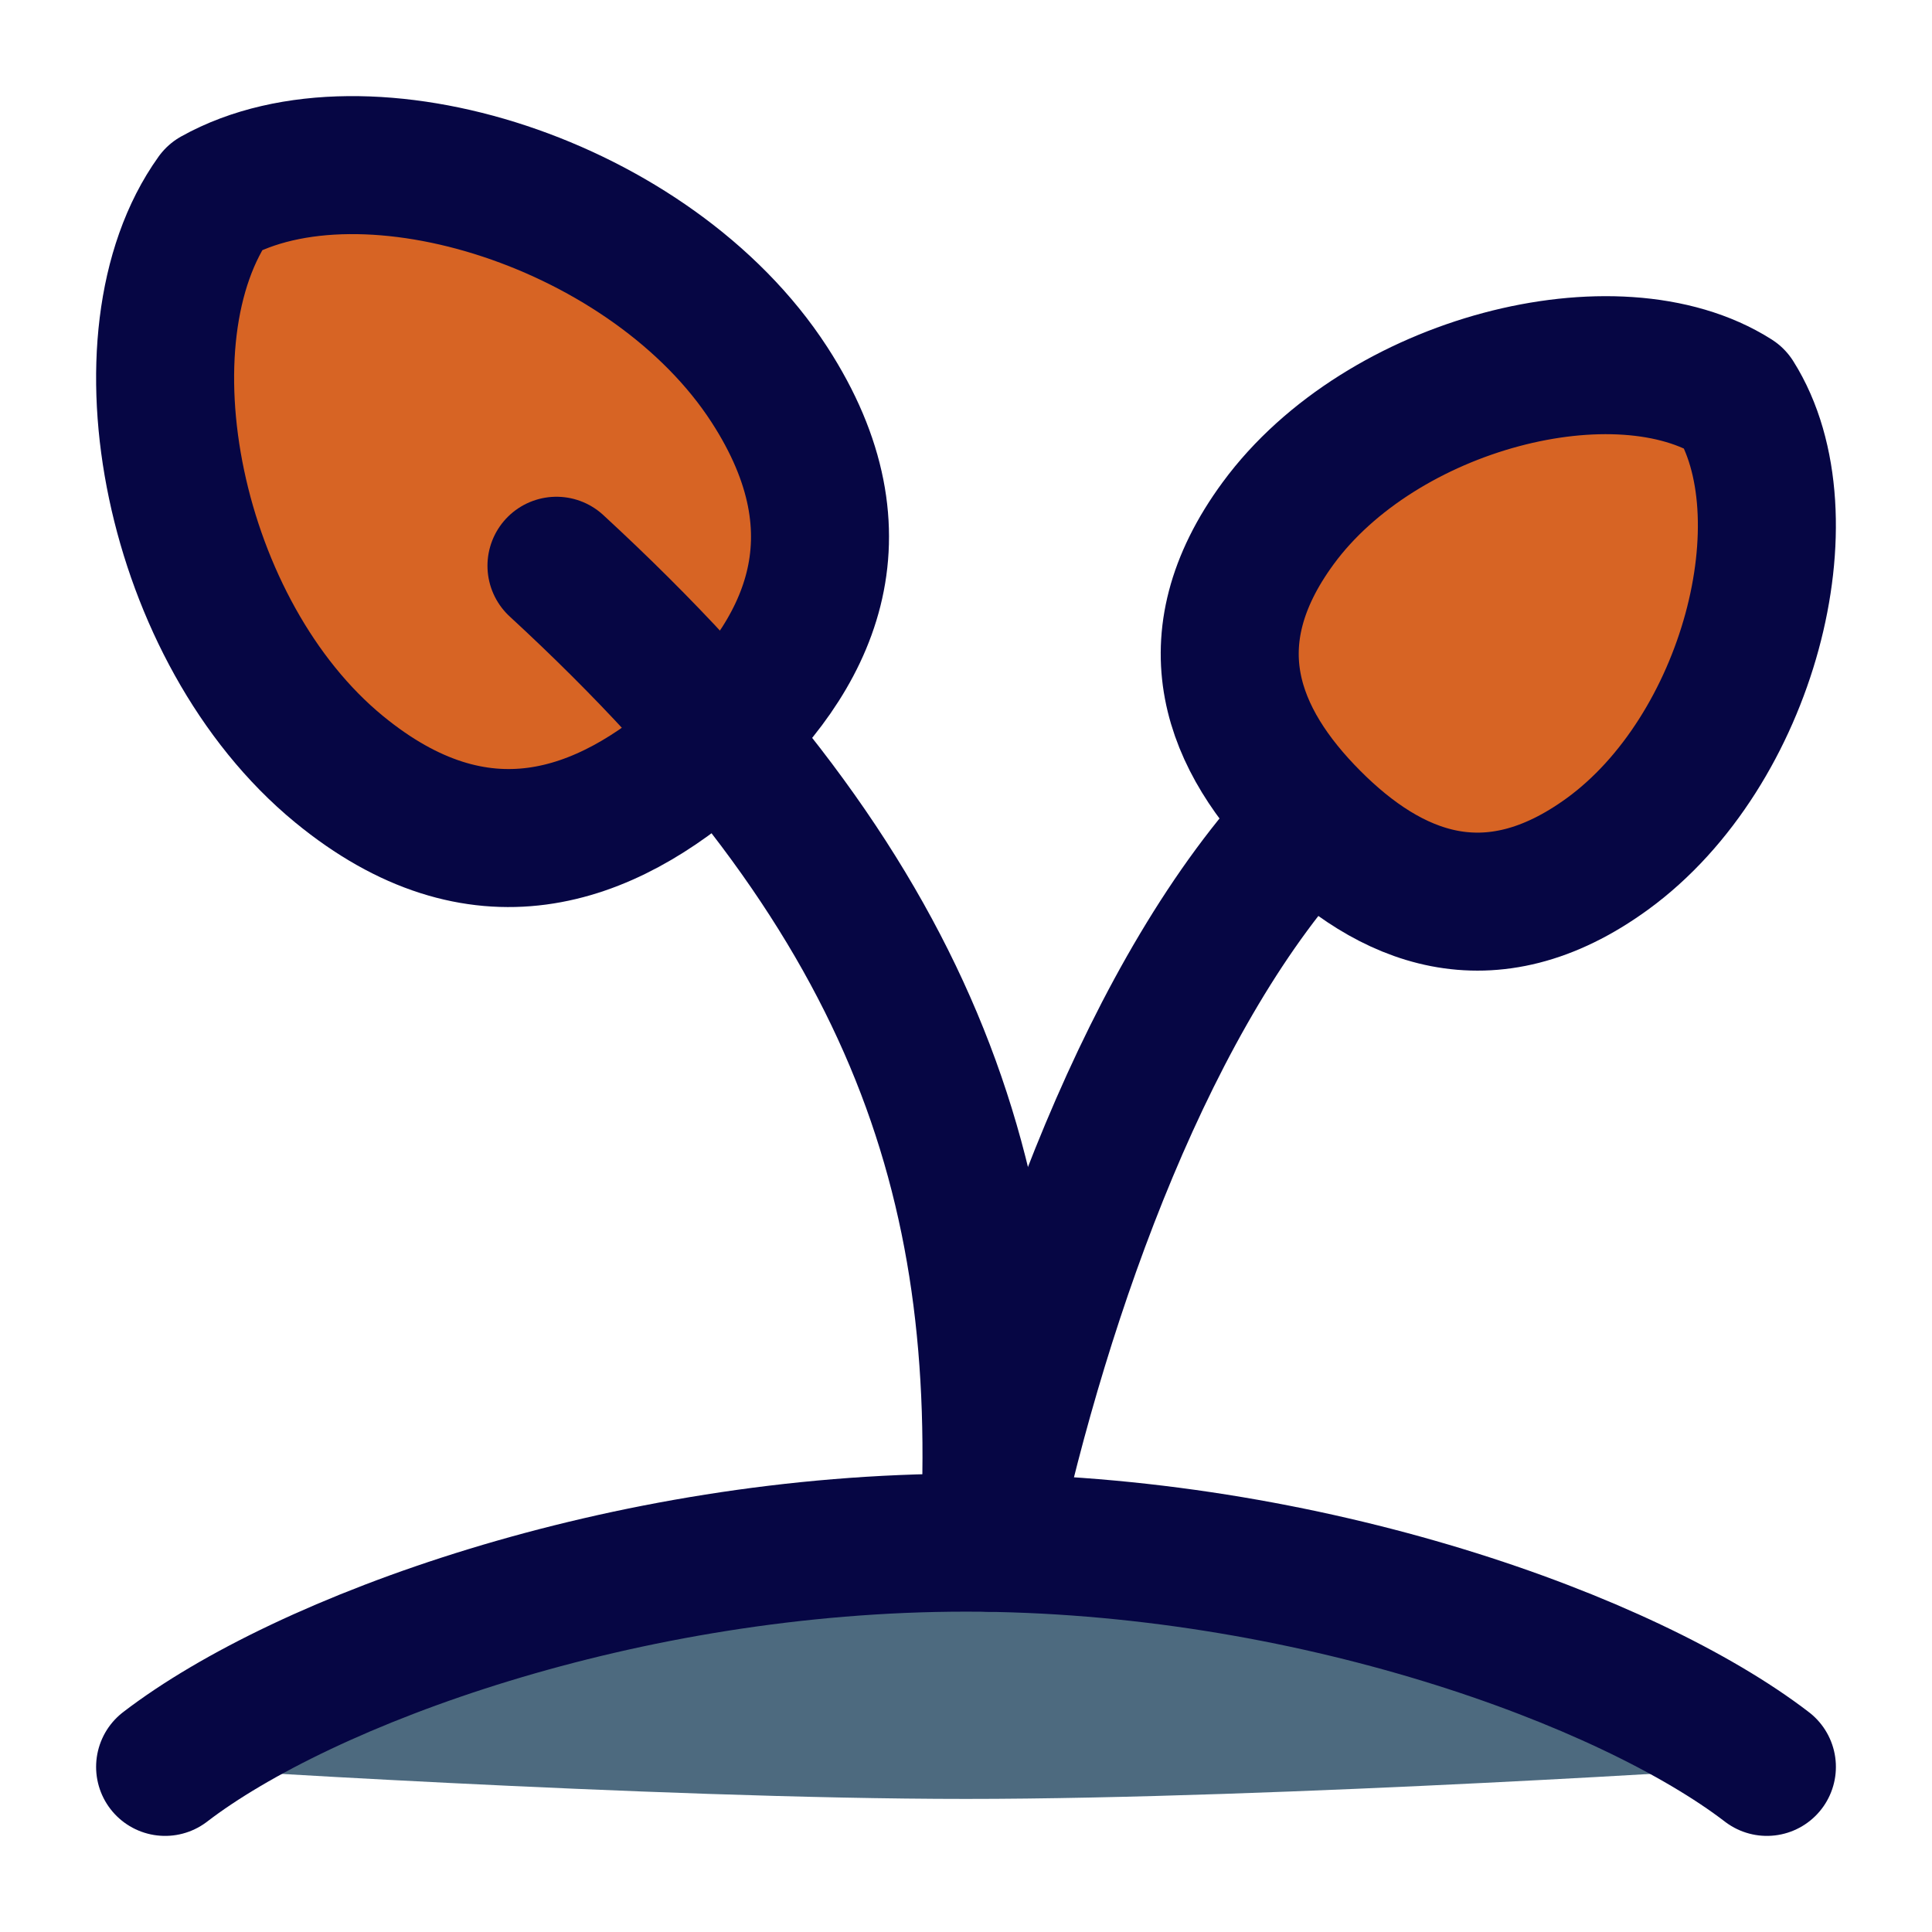
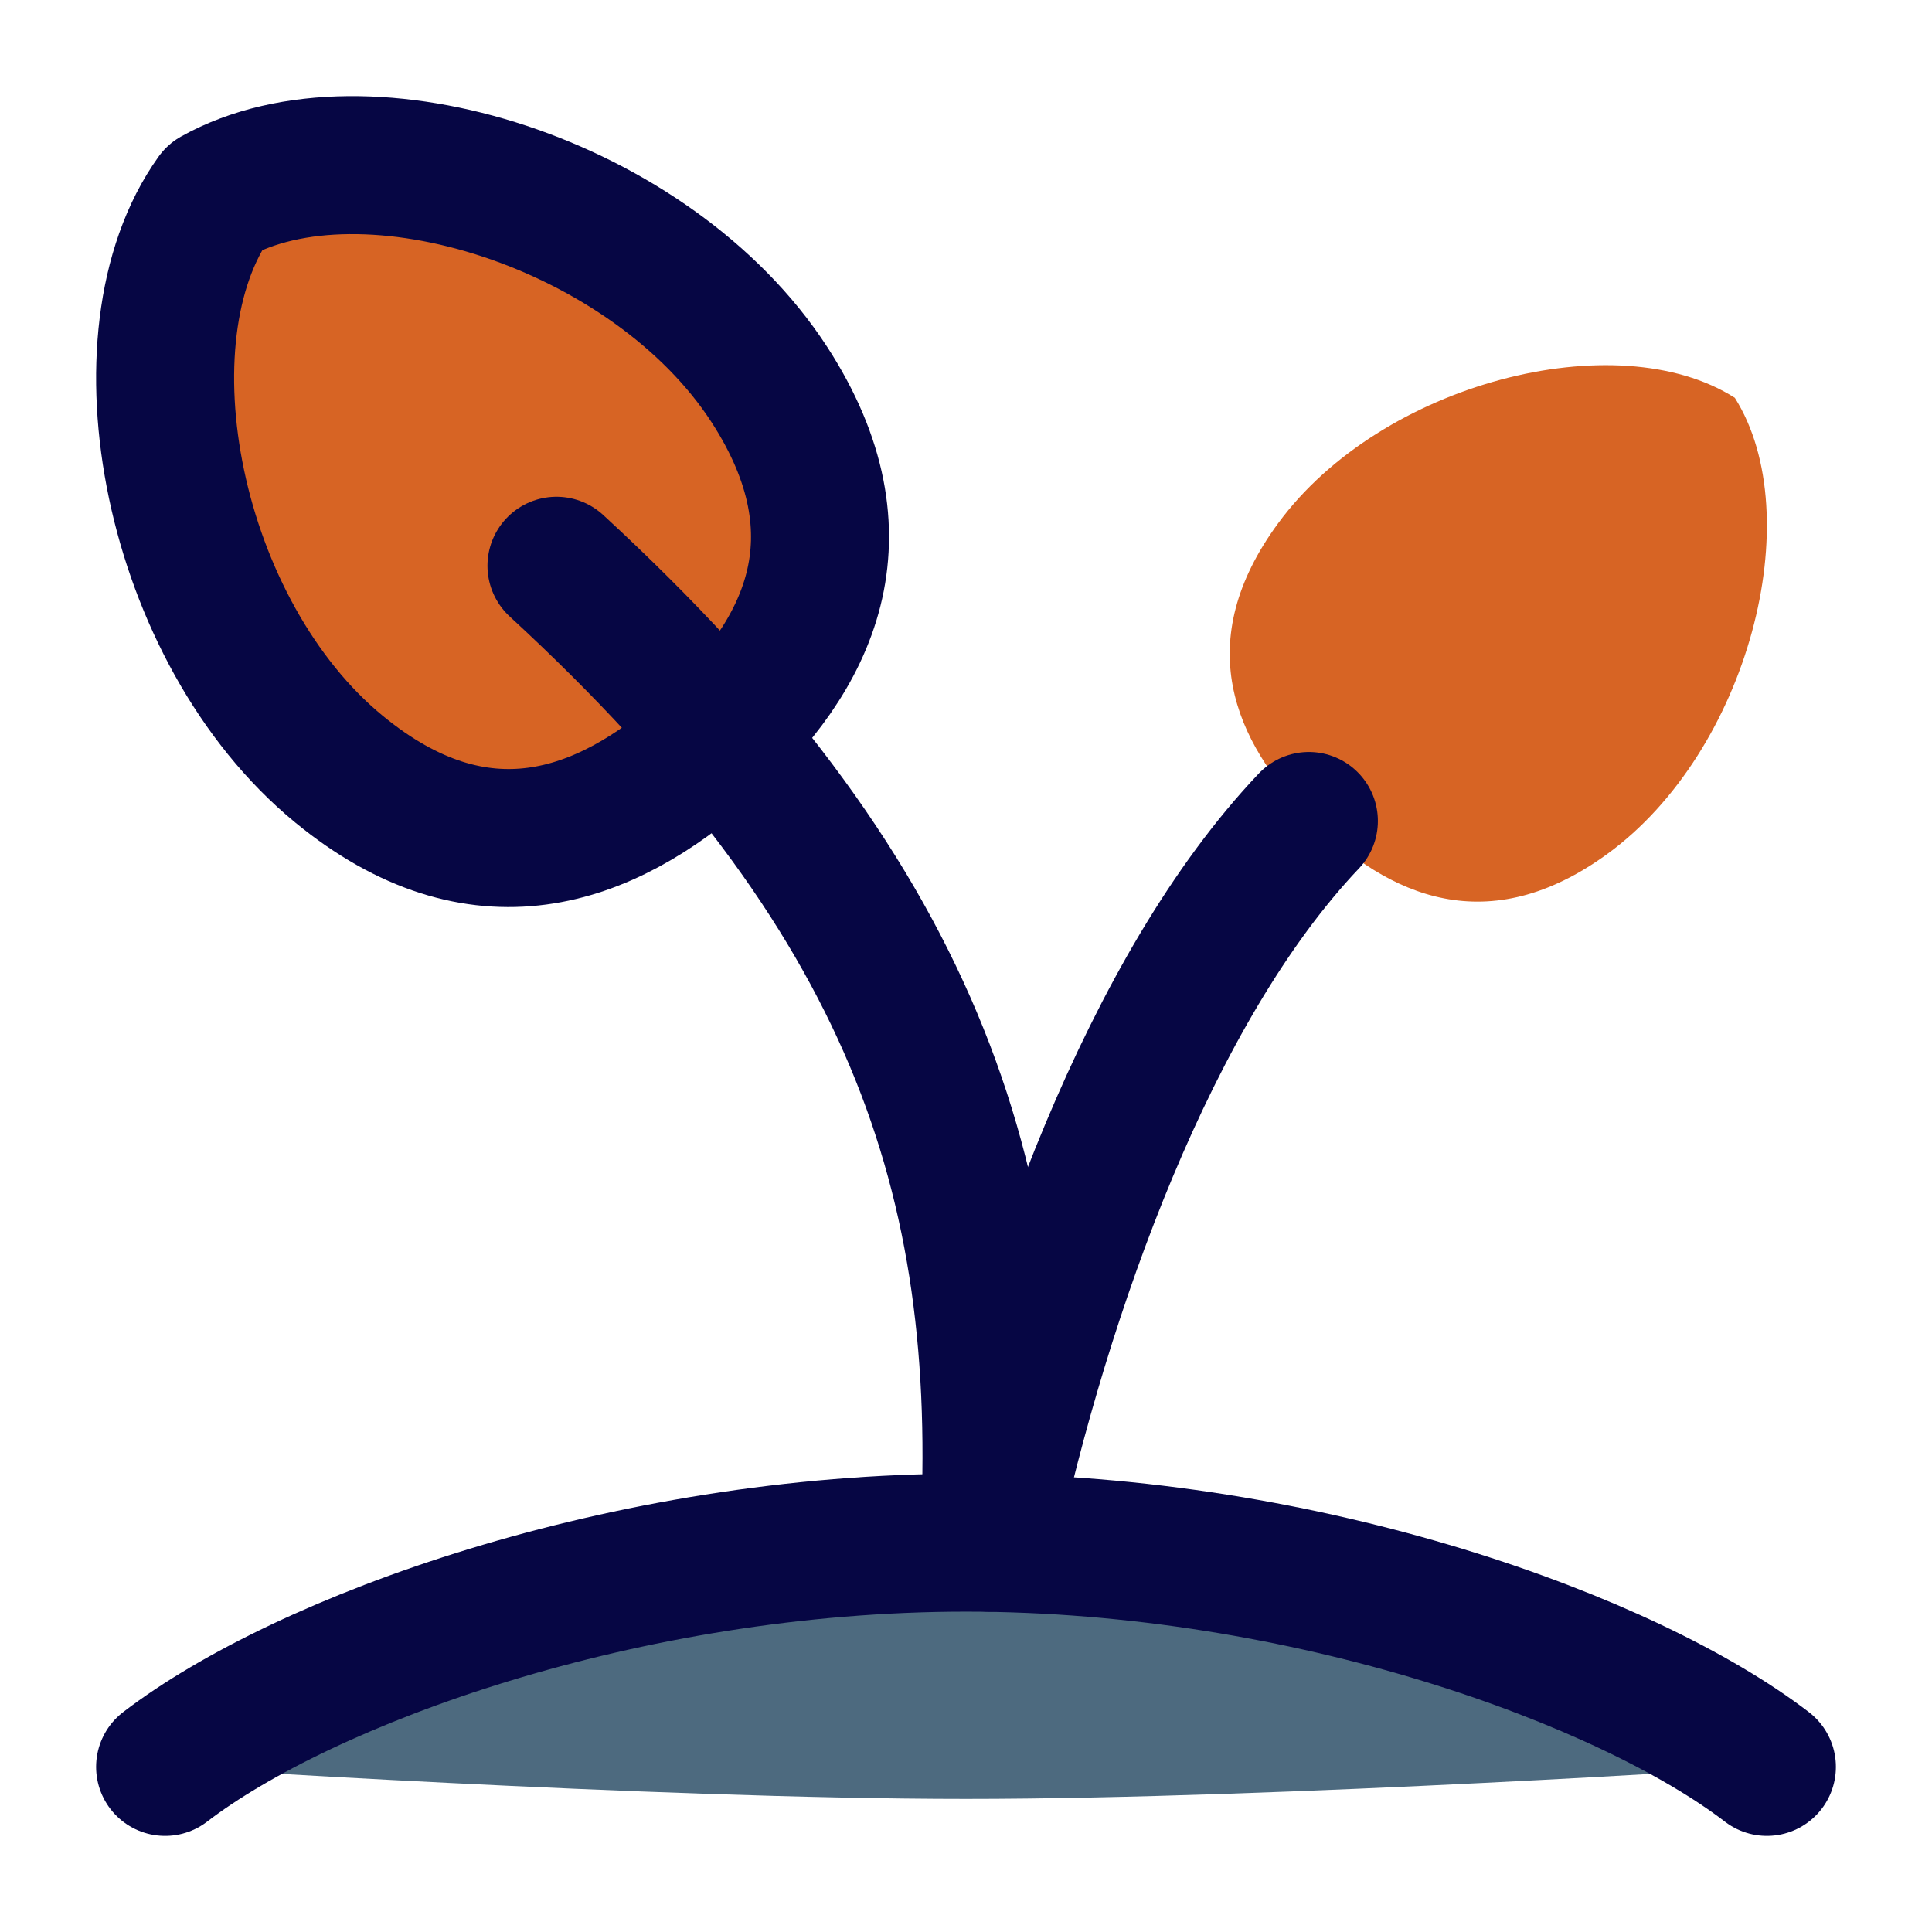
<svg xmlns="http://www.w3.org/2000/svg" fill="none" viewBox="-10.715 -10.715 300 300" id="Sprout--Streamline-Flex" height="300" width="300">
  <desc>Sprout Streamline Icon: https://streamlinehq.com</desc>
  <g id="sprout">
    <path id="Vector 158" fill="#d76424" d="M41.922 108.718C16.031 87.454 6.986 41.668 22.624 19.839 46.075 6.759 90.552 20.902 108.765 49.023c15.3 23.624 6.167 42.256 -9.691 56.419 -15.958 14.252 -35.4 21.14 -57.151 3.277Z" stroke-width="21.43" />
    <path id="Vector 159" fill="#d76424" d="M187.759 70.532c16.031 -21.834 52.599 -31.144 70.907 -19.476 11.589 18.359 2.119 54.886 -19.784 70.822 -18.402 13.388 -33.844 6.831 -45.972 -5.351 -12.205 -12.258 -18.619 -27.652 -5.151 -45.995Z" stroke-width="21.43" />
    <path id="Vector 732" stroke="#060644" stroke-linecap="round" stroke-linejoin="round" d="M41.922 108.718C16.031 87.454 6.986 41.668 22.624 19.839 46.075 6.759 90.552 20.902 108.765 49.023c15.3 23.624 6.167 42.256 -9.691 56.419 -15.958 14.252 -35.4 21.14 -57.151 3.277Z" stroke-width="21.43" />
-     <path id="Vector 733" stroke="#060644" stroke-linecap="round" stroke-linejoin="round" d="M187.759 70.532c16.031 -21.834 52.599 -31.144 70.907 -19.476 11.589 18.359 2.119 54.886 -19.784 70.822 -18.402 13.388 -33.844 6.831 -45.972 -5.351 -12.205 -12.258 -18.619 -27.652 -5.151 -45.995Z" stroke-width="21.43" />
    <path id="Vector 731" fill="#4d6a7f" d="M14.923 263.647C36.415 247.157 86.201 228.825 139.285 228.825s102.87 18.332 124.362 34.821c0 0 -75.757 4.974 -124.362 4.974s-124.362 -4.974 -124.362 -4.974Z" stroke-width="21.43" />
    <path id="Vector 730" stroke="#060644" stroke-linecap="round" stroke-linejoin="round" d="M14.923 263.647C36.415 247.157 86.201 228.825 139.285 228.825s102.87 18.332 124.362 34.821" stroke-width="21.43" />
    <path id="Vector" stroke="#060644" stroke-linecap="round" stroke-linejoin="round" d="M142.86 228.825c3.109 -56.895 -12.02 -100.869 -67.166 -151.69" stroke-width="21.43" />
    <path id="Vector_2" stroke="#060644" stroke-linecap="round" stroke-linejoin="round" d="M142.705 228.67c8.395 -38.863 25.145 -85.909 49.821 -111.903" stroke-width="21.43" />
  </g>
</svg>